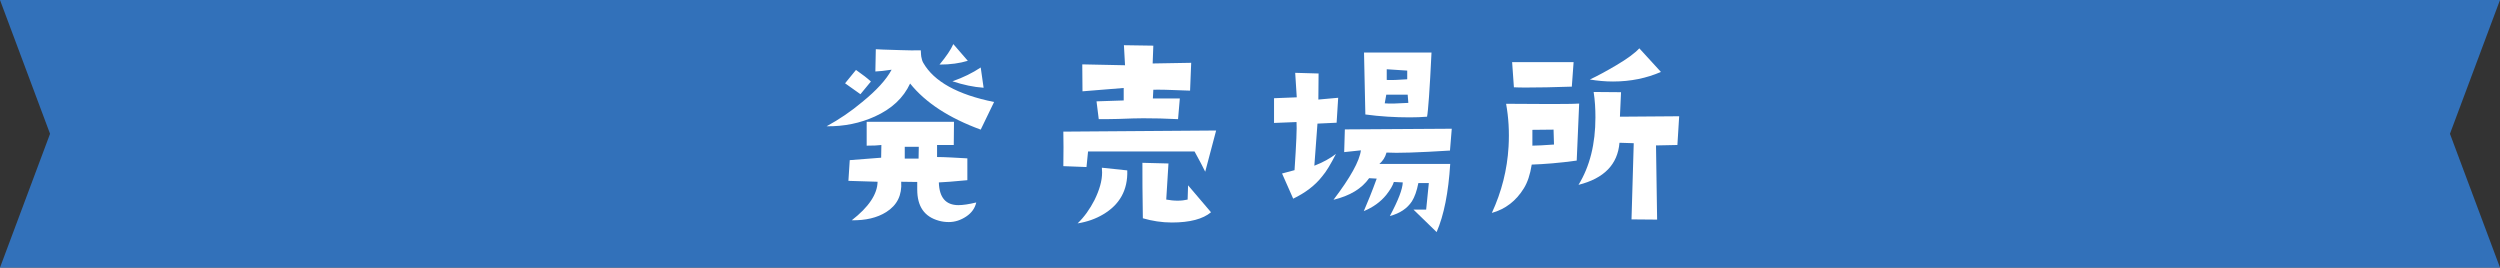
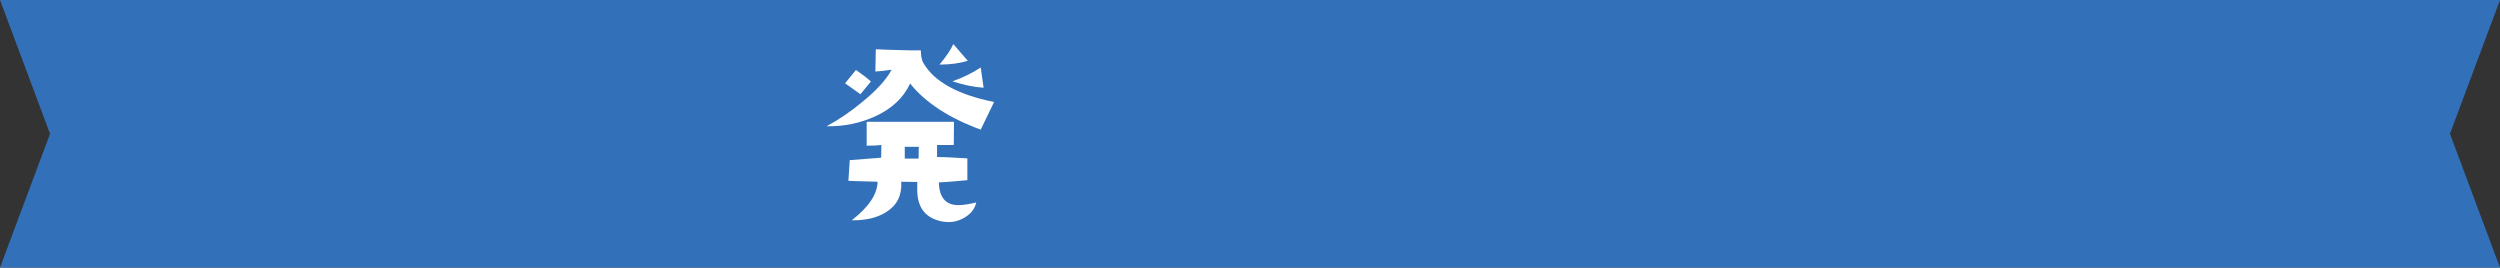
<svg xmlns="http://www.w3.org/2000/svg" id="_レイヤー_2" data-name="レイヤー 2" viewBox="0 0 561.234 60.071">
  <rect x="0" y="0" width="561.234" height="60.071" fill="#333333" stroke="none" />
  <defs>
    <style>
      .cls-1 {
        fill: #fff;
      }

      .cls-1, .cls-2 {
        stroke-width: 0px;
      }

      .cls-2 {
        fill: #3271ba;
      }
    </style>
  </defs>
  <g id="_レイアウト" data-name="レイアウト">
    <g>
      <g id="_アートワーク_6" data-name="アートワーク 6">
        <polygon class="cls-2" points="561.234 60.071 0 60.071 11.234 30.036 0 0 561.234 0 550 30.036 561.234 60.071" />
      </g>
      <g>
        <path class="cls-1" d="m220.165,29.1c-7.101-2.6-12.401-6.05-15.852-10.351-1.5,3.25-4.15,5.7-7.9,7.4-3.3,1.5-6.9,2.25-10.851,2.2,2.851-1.55,5.501-3.351,8.001-5.451,3.2-2.6,5.4-5,6.6-7.25-1.55.25-2.75.35-3.649.4l.1-5c.35.05,2.15.1,5.4.2,1.851.05,3.4.1,4.7.05.05.75.05,1.2.1,1.4.101.6.25,1.05.45,1.4,2.4,4.2,7.701,7.15,15.901,8.8l-3,6.201Zm-27.002-7.951l-3.45-2.45,2.45-3c1.5,1.05,2.601,1.9,3.351,2.6l-2.351,2.85Zm23.752,27.452c-1.2.8-2.501,1.25-3.9,1.25-.801,0-1.551-.1-2.25-.3-3.251-.9-4.851-3.2-4.851-7v-1.7l-3.601-.05c.2,3-.899,5.25-3.35,6.8-2.051,1.3-4.65,1.9-7.751,1.85,3.801-2.95,5.75-5.85,5.801-8.65l-6.551-.2.3-4.65,7.051-.55.05-2.85c-.7.1-1.8.15-3.3.15v-5.35h19.601l-.05,5.2h-3.75v2.7c1.75,0,4,.15,6.801.3v4.9c-3.051.3-5.201.45-6.4.5.1,3.4,1.55,5.1,4.399,5.1,1,0,2.351-.2,4.001-.6-.301,1.3-1.051,2.35-2.25,3.15Zm-13.802-15.651v2.65h3.101l.05-2.65h-3.15Zm7.801-18.451c1.5-1.8,2.55-3.35,3.101-4.6l3.25,3.75c-1.8.55-3.9.85-6.351.85Zm2.9,3.75c2.45-.85,4.55-1.9,6.351-3.101l.649,4.55c-2.25-.15-4.55-.65-7-1.45Z" />
-         <path class="cls-1" d="m270.564,38.55c-.5-1.05-1.3-2.55-2.399-4.55h-23.902l-.35,3.5-5.2-.2c.05-3.15.05-5.7,0-7.75l34.302-.25-2.45,9.25Zm-22.951,9.601c-1.6.95-3.5,1.65-5.7,2,1.5-1.45,2.75-3.2,3.8-5.25,1.101-2.25,1.7-4.3,1.7-6.15,0-.35-.05-.7-.05-1.1l5.7.6c.15,4.4-1.7,7.701-5.45,9.9Zm19.552-27.801c-4.551-.2-7.301-.25-8.251-.2l-.1,1.95h6.05l-.399,4.65c-2.9-.15-5.451-.2-7.801-.2-1.2,0-3.101.05-5.601.15-1.7.05-3.15.05-4.4.05l-.5-4,6.101-.2v-2.8l-9.251.75-.05-6.05,9.601.2-.25-4.5,6.601.1-.15,4,8.651-.15-.25,6.25Zm-4.101,29.602c-2.25,0-4.45-.35-6.501-.95-.1-5.25-.1-9.45-.1-12.451l5.851.15-.5,8.101c.85.15,1.7.25,2.55.25.851,0,1.601-.1,2.25-.25l.101-3.2,5.15,6.05c-1.801,1.5-4.7,2.3-8.801,2.3Z" />
-         <path class="cls-1" d="m300.063,27.55l-4.3.2-.7,9.451c1.95-.75,3.55-1.65,4.85-2.65-1.149,2.25-2.149,3.95-3.1,5.05-1.601,2.05-3.801,3.7-6.501,5l-2.5-5.65,2.801-.75c.399-5.951.55-9.551.449-10.801l-5.05.2v-5.551l5.101-.2-.351-5.5,5.251.15-.051,5.851,4.45-.4-.35,5.6Zm25.451,6.25c-7.2.45-11.9.6-14.25.45-.301,1.1-.851,1.9-1.601,2.55h15.901c-.4,6.4-1.4,11.501-3.051,15.301l-5.2-5.05h2.851c.149-1.35.35-3.3.6-5.951h-2.35c-.351,1.8-.851,3.15-1.45,4.101-1.051,1.6-2.7,2.7-4.95,3.3,1.899-3.55,2.85-6.05,2.899-7.55l-2-.1c-.25.8-.8,1.75-1.7,2.9-1.3,1.6-3,2.8-5.05,3.65.85-1.95,1.85-4.4,2.9-7.3l-1.7-.1c-1.65,2.35-4.301,3.95-8.001,4.851,3.801-5,5.851-8.701,6.15-11.101l-3.75.4.15-5.101,24.001-.15-.4,4.9Zm-5.15-7.601c-1.199.1-2.5.15-3.899.15-3.301,0-6.65-.2-9.951-.65l-.3-13.901h15.151c-.4,8.351-.751,13.151-1.001,14.401Zm-4.35-4.95h-4.801l-.35,1.95c1.05.1,2.85.05,5.3-.1l-.149-1.85Zm-.101-5.4l-4.6-.3v2.4c1.05.05,2.6,0,4.6-.15v-1.95Z" />
-         <path class="cls-1" d="m353.963,36.05c-3.95.55-7.301.8-10.101.9-.351,2.25-.95,4-1.75,5.3-1.75,2.85-4.15,4.7-7.201,5.55,2.2-4.75,3.45-9.701,3.751-14.851.199-3.4,0-6.601-.551-9.65l9.101.05c3.351,0,5.801,0,7.301-.1l-.55,12.801Zm-1.101-16.601c-4.2.15-7.55.2-10,.2-1.2,0-2.2,0-3-.05l-.4-5.65h13.801l-.4,5.5Zm-4.1,9.651l-4.751.05v3.55c1,0,2.601-.1,4.851-.25l-.1-3.35Zm27.802,3.45l-4.801.1.25,16.651-5.75-.05.5-17.101-3.2-.1c-.4,4.85-3.45,8-9.201,9.45,2.551-4.15,3.801-9.2,3.801-15.151,0-1.9-.101-3.8-.4-5.7l6.15.05-.25,5.5,13.301-.1-.399,6.451Zm-14.451-14.251c-1.7,0-3.45-.15-5.2-.45,1.7-.8,3.65-1.85,5.851-3.15,2.55-1.5,4.3-2.8,5.25-3.851l4.851,5.3c-3.2,1.4-6.801,2.15-10.751,2.15Z" />
      </g>
    </g>
  </g>
</svg>